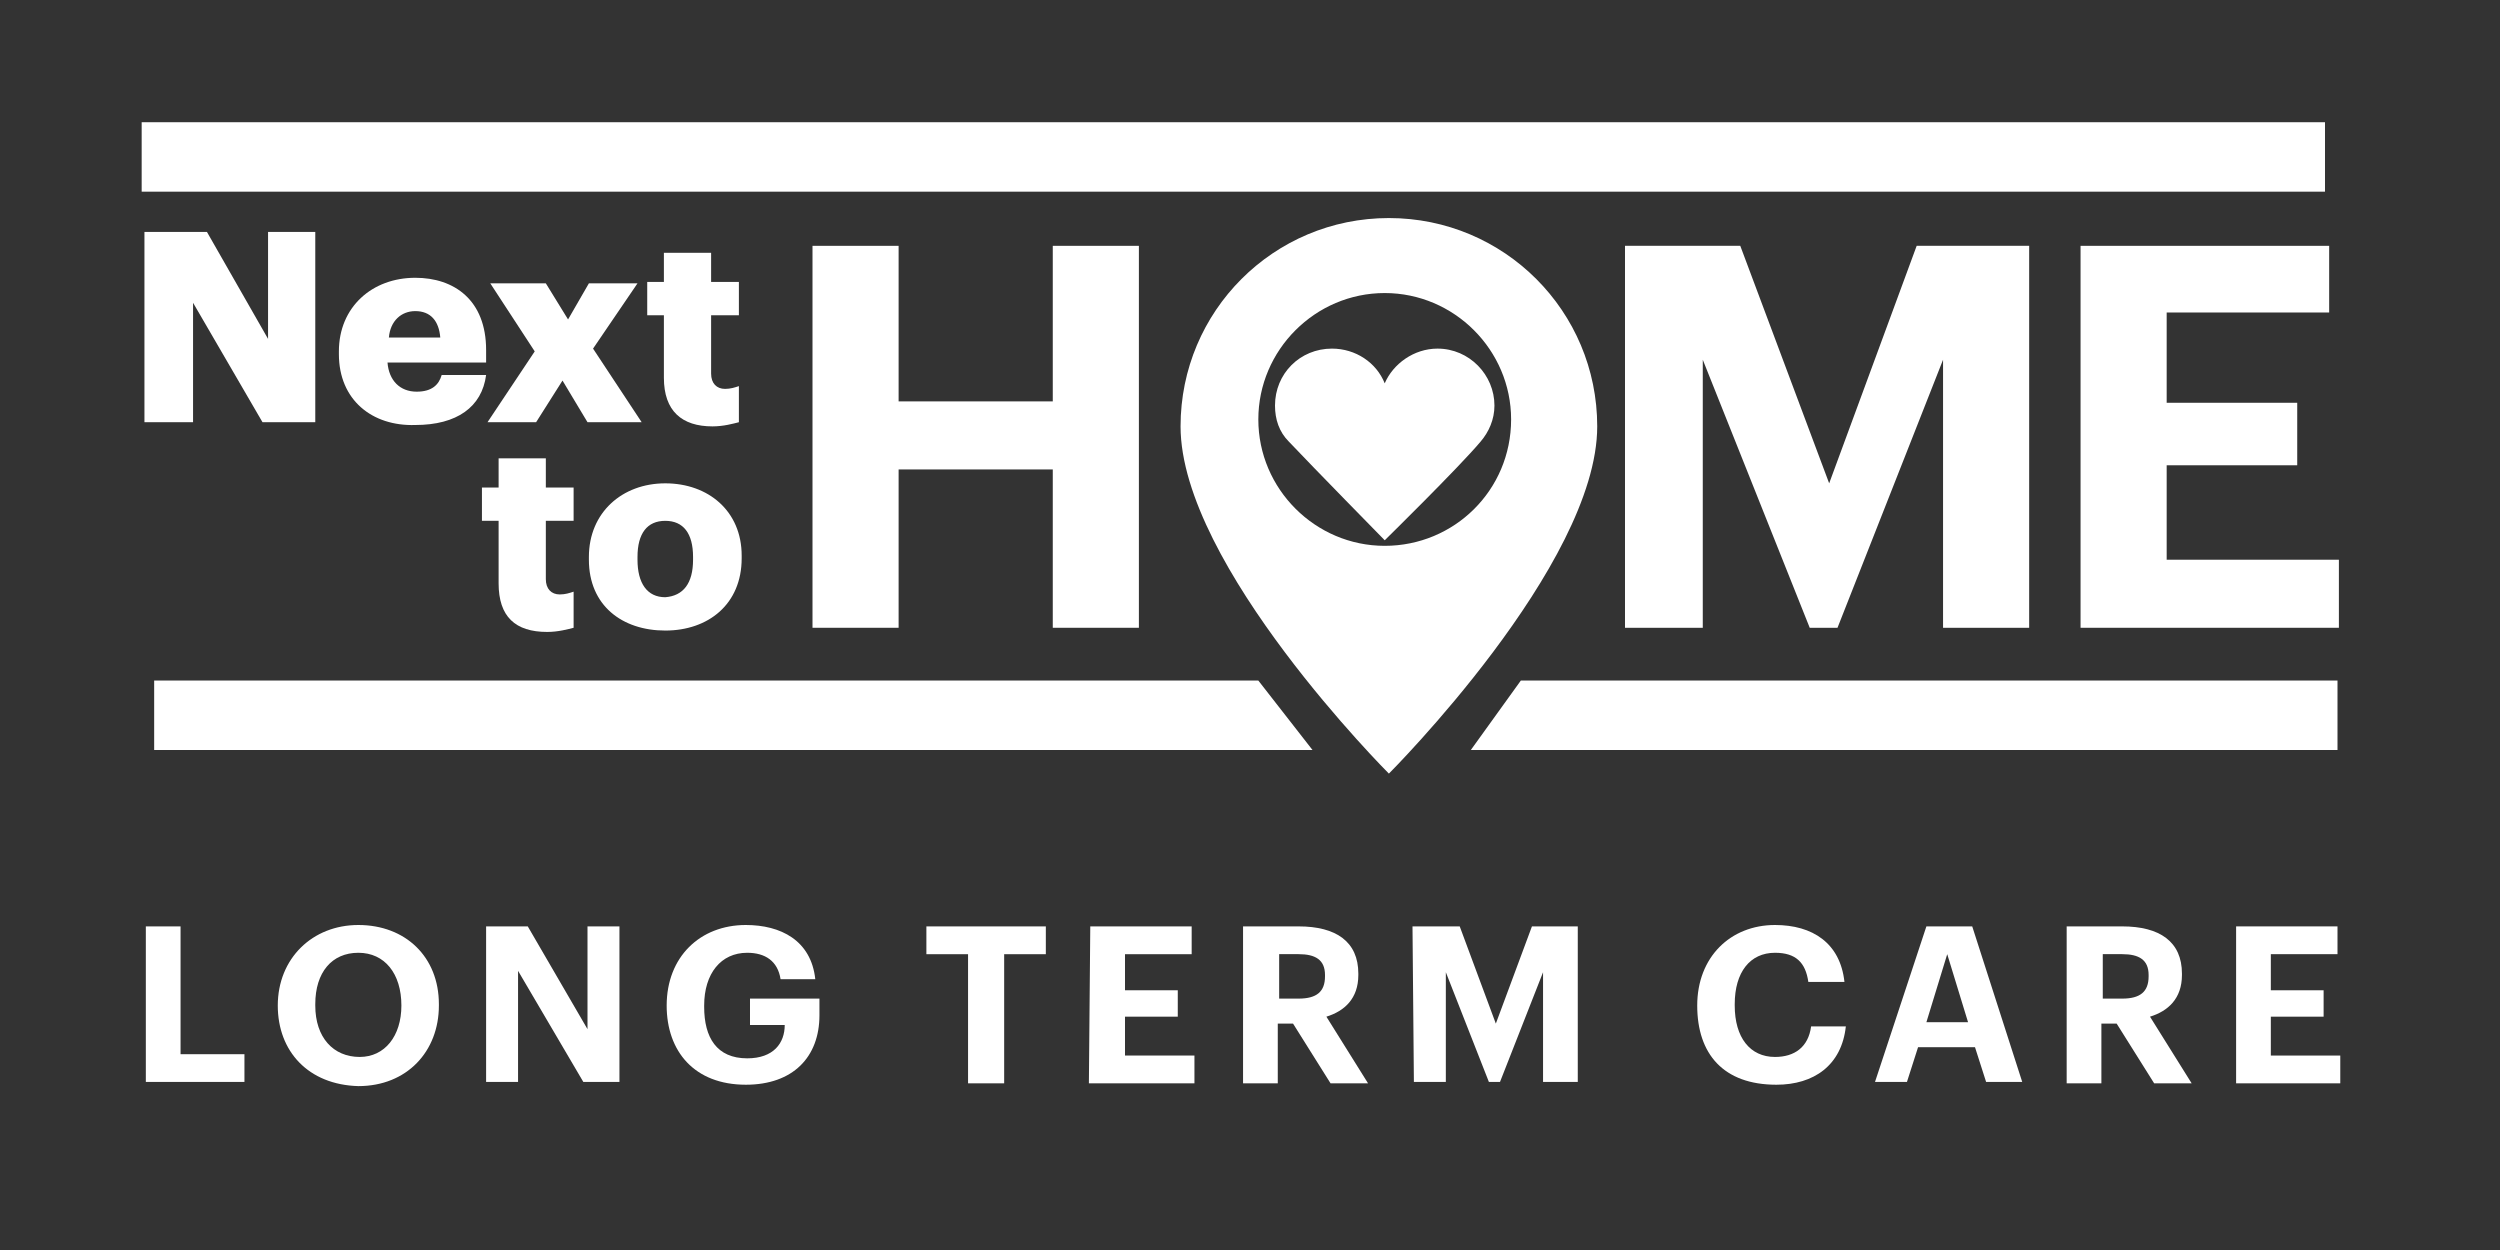
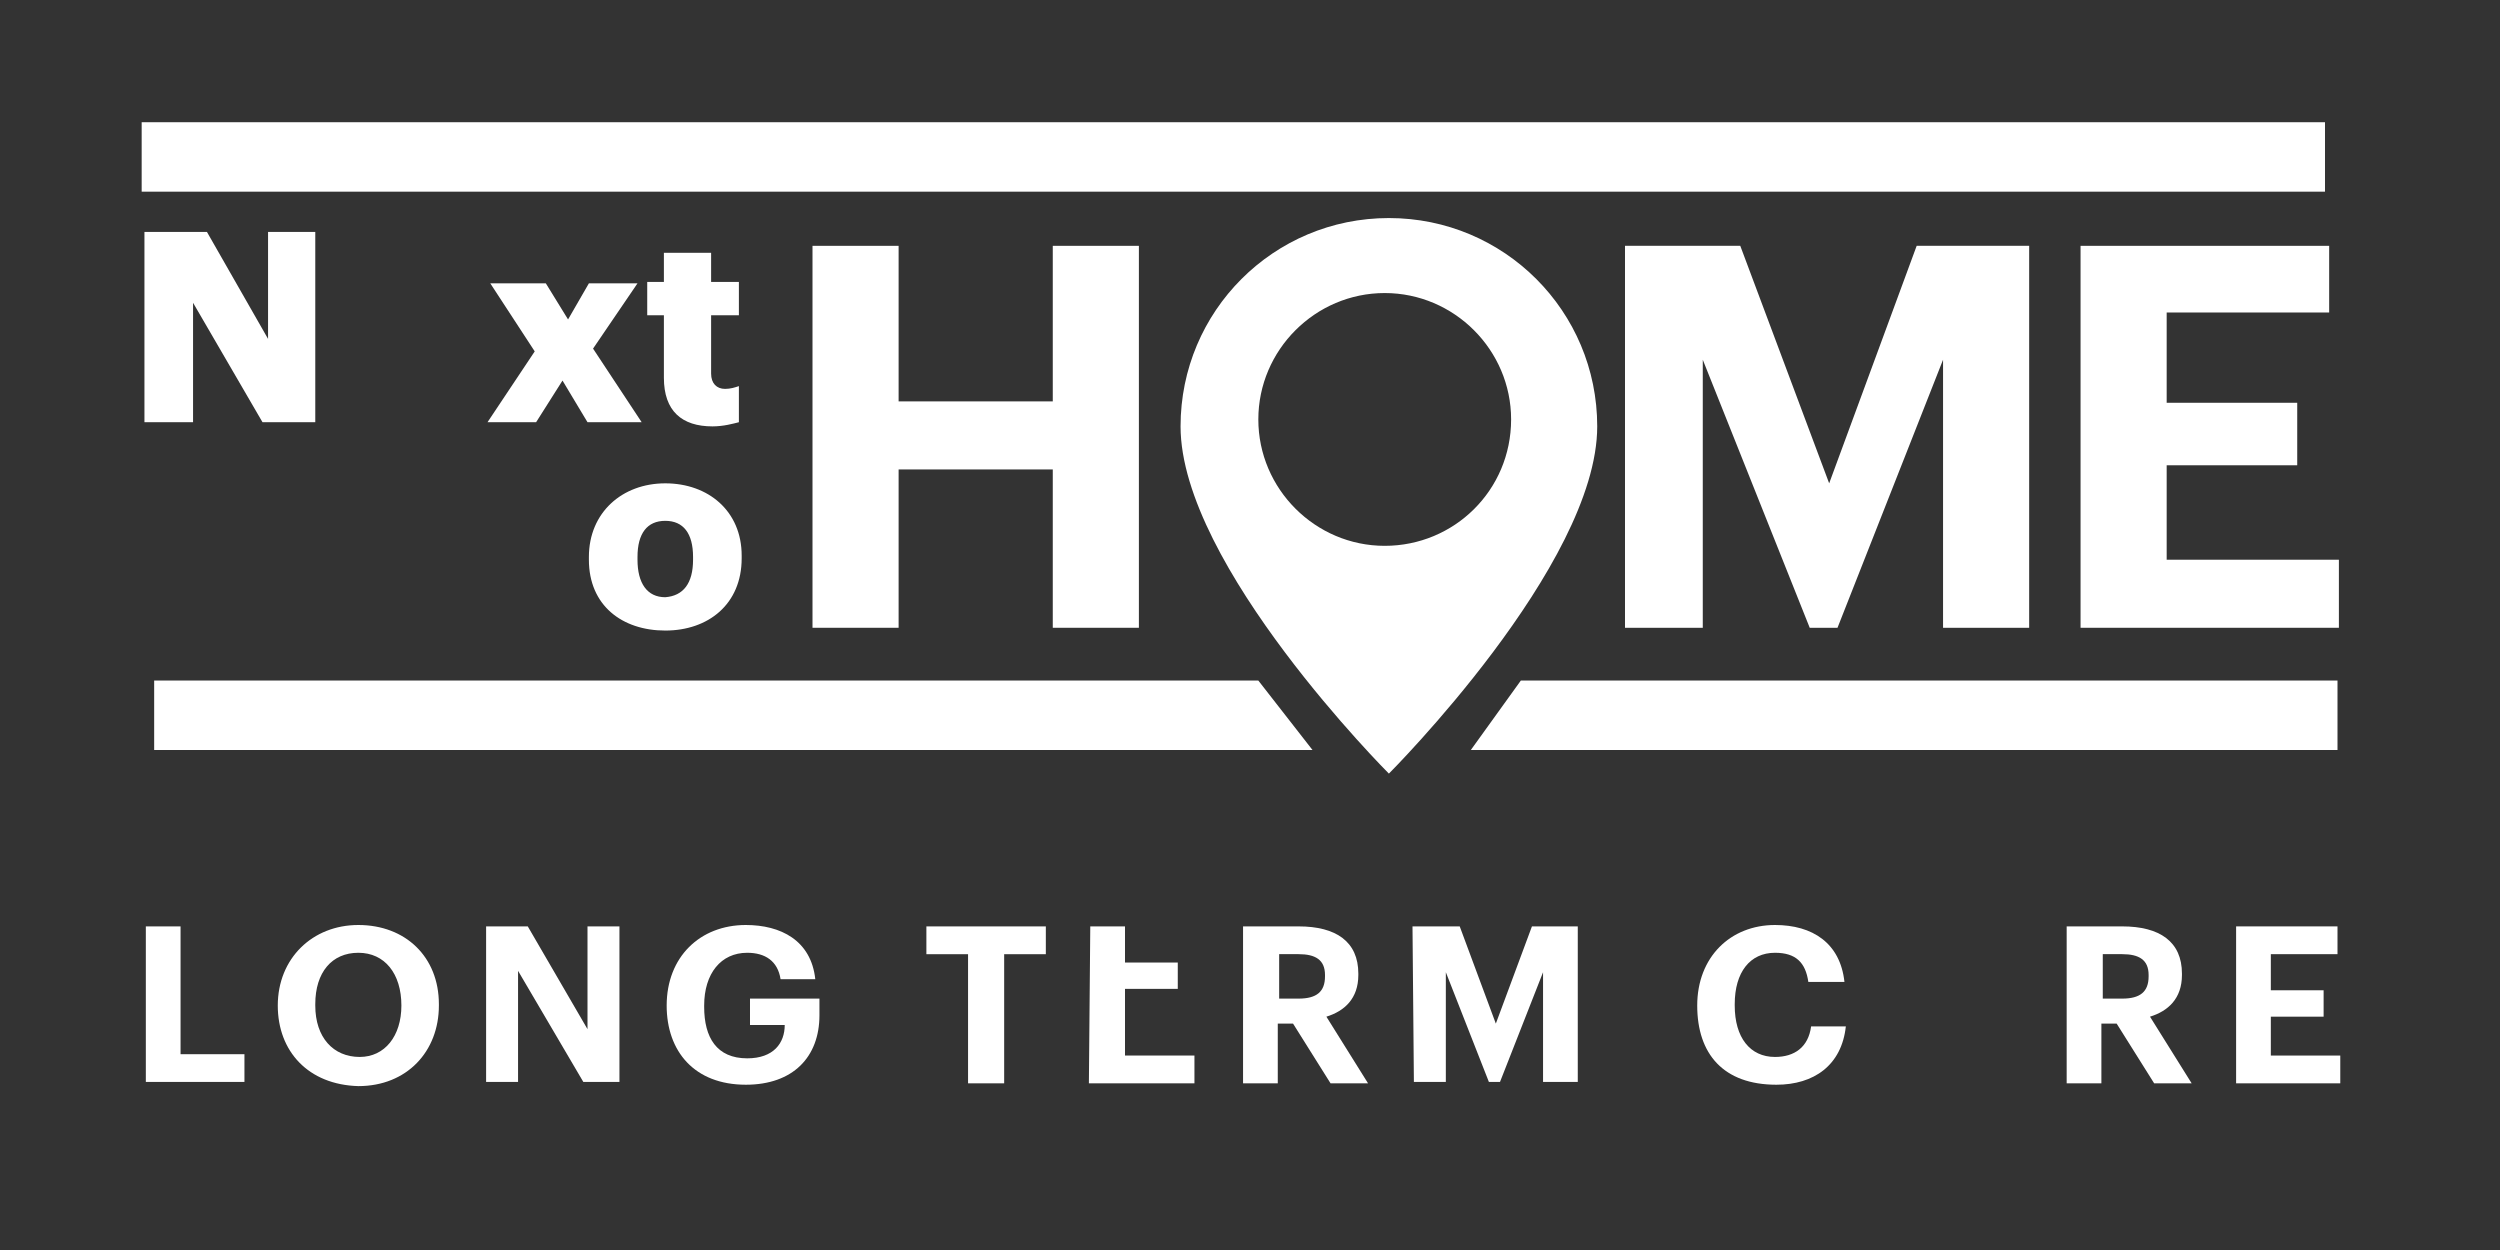
<svg xmlns="http://www.w3.org/2000/svg" version="1.1" id="Layer_1" x="0px" y="0px" viewBox="0 0 180 90" enable-background="new 0 0 180 90" xml:space="preserve">
  <rect x="0" y="0" width="180" height="90" fill="#333333" stroke="none" />
  <g>
    <path fill="#FFFFFF" d="M10.5,66.7H13v9.2h4.6v2h-7.1V66.7z" />
    <path fill="#FFFFFF" d="M20,72.4L20,72.4c0-3.4,2.5-5.8,5.8-5.8c3.4,0,5.8,2.3,5.8,5.7v0.1c0,3.3-2.3,5.8-5.8,5.8   C22.2,78.1,20,75.7,20,72.4z M28.9,72.4L28.9,72.4c0-2.3-1.2-3.8-3.1-3.8s-3.1,1.4-3.1,3.7v0.1c0,2.3,1.3,3.7,3.2,3.7   C27.7,76.1,28.9,74.6,28.9,72.4z" />
    <path fill="#FFFFFF" d="M35,66.7h3l4.3,7.4v-7.4h2.3v11.2H42l-4.7-8v8H35V66.7z" />
    <path fill="#FFFFFF" d="M48,72.4L48,72.4c0-3.5,2.4-5.8,5.7-5.8c2.5,0,4.7,1.1,5,3.9h-2.5c-0.2-1.3-1.1-1.9-2.4-1.9   c-1.9,0-3.1,1.5-3.1,3.8v0.1c0,2.2,0.9,3.7,3.1,3.7c1.9,0,2.7-1.1,2.7-2.4H54v-1.9h5v1.2c0,3-1.9,5-5.3,5C50,78.1,48,75.7,48,72.4z   " />
    <path fill="#FFFFFF" d="M69.7,68.7h-3v-2h8.6v2h-3V78h-2.6V68.7z" />
-     <path fill="#FFFFFF" d="M78.5,66.7h7.3v2H81v2.6h3.8v1.9H81V76h5v2h-7.6L78.5,66.7L78.5,66.7z" />
+     <path fill="#FFFFFF" d="M78.5,66.7h7.3H81v2.6h3.8v1.9H81V76h5v2h-7.6L78.5,66.7L78.5,66.7z" />
    <path fill="#FFFFFF" d="M89.5,66.7h4c2.7,0,4.3,1.1,4.3,3.4v0.1c0,1.7-1,2.6-2.3,3l3,4.8h-2.7l-2.7-4.3H92V78h-2.5   C89.5,78,89.5,66.7,89.5,66.7z M93.5,71.9c1.3,0,1.9-0.5,1.9-1.6v-0.1c0-1.1-0.7-1.5-1.9-1.5h-1.4v3.2H93.5z" />
    <path fill="#FFFFFF" d="M101.7,66.7h3.4l2.6,7l2.6-7h3.3v11.2h-2.5V70l-3.1,7.9h-0.8l-3.1-7.9v7.9h-2.3L101.7,66.7L101.7,66.7z" />
    <path fill="#FFFFFF" d="M122.2,72.4L122.2,72.4c0-3.5,2.4-5.8,5.6-5.8c2.7,0,4.7,1.3,5,4.1h-2.6c-0.2-1.4-0.9-2.1-2.4-2.1   c-1.8,0-2.9,1.4-2.9,3.7v0.1c0,2.3,1.1,3.7,2.9,3.7c1.4,0,2.4-0.7,2.6-2.2h2.5c-0.3,2.8-2.3,4.2-5,4.2   C124.1,78.1,122.2,75.9,122.2,72.4z" />
-     <path fill="#FFFFFF" d="M138.7,66.7h3.3l3.6,11.2H143l-0.8-2.5h-4.1l-0.8,2.5H135L138.7,66.7z M138.7,73.6h3l-1.5-4.9L138.7,73.6z" />
    <path fill="#FFFFFF" d="M148.8,66.7h4c2.7,0,4.3,1.1,4.3,3.4v0.1c0,1.7-1,2.6-2.3,3l3,4.8h-2.7l-2.7-4.3h-1.1V78h-2.5V66.7z    M152.8,71.9c1.3,0,1.9-0.5,1.9-1.6v-0.1c0-1.1-0.7-1.5-1.9-1.5h-1.4v3.2H152.8z" />
    <path fill="#FFFFFF" d="M161,66.7h7.3v2h-4.8v2.6h3.8v1.9h-3.8V76h5v2H161V66.7z" />
  </g>
  <rect x="10.2" y="8.8" fill="#FFFFFF" width="157.2" height="5" />
  <polygon fill="#FFFFFF" points="11.1,49 11.1,54 94.5,54 90.6,49 " />
  <polygon fill="#FFFFFF" points="168.3,49 109.5,49 105.9,54 168.3,54 " />
  <polygon fill="#FFFFFF" points="58.5,17.7 64.7,17.7 64.7,28.9 75.8,28.9 75.8,17.7 82,17.7 82,45.2 75.8,45.2 75.8,33.8 64.7,33.8   64.7,45.2 58.5,45.2 " />
  <polygon fill="#FFFFFF" points="117,17.7 125.3,17.7 131.7,34.8 138,17.7 146.1,17.7 146.1,45.2 139.9,45.2 139.9,25.9 132.3,45.2   130.3,45.2 122.6,25.9 122.6,45.2 117,45.2 " />
  <polygon fill="#FFFFFF" points="149.8,17.7 167.7,17.7 167.7,22.5 156,22.5 156,29 165.4,29 165.4,33.5 156,33.5 156,40.3   168.4,40.3 168.4,45.2 149.8,45.2 " />
  <g>
    <path fill="#FFFFFF" d="M99.7,39.3c-5,0-9.1-4.1-9.1-9.1s4.1-9.1,9.1-9.1s9.1,4.1,9.1,9.1C108.8,35.3,104.7,39.3,99.7,39.3    M100,15.7c-8.3,0-15,6.7-15,15c0,10,15,25,15,25s15-15,15-25C115,22.4,108.3,15.7,100,15.7" />
  </g>
  <polygon fill="#FFFFFF" points="10.4,16.7 14.9,16.7 19.3,24.4 19.3,16.7 22.7,16.7 22.7,30.4 18.9,30.4 13.9,21.8 13.9,30.4   10.4,30.4 " />
  <g>
-     <path fill="#FFFFFF" d="M31.7,24.3c-0.1-1.2-0.7-1.9-1.8-1.9c-1,0-1.8,0.7-1.9,1.9H31.7z M24.4,25.5v-0.2c0-3.2,2.4-5.3,5.5-5.3   c2.8,0,5.1,1.6,5.1,5.2v0.9h-7.1c0.1,1.3,0.9,2.1,2.1,2.1c1.1,0,1.6-0.5,1.8-1.2H35c-0.3,2.3-2.1,3.6-5.1,3.6   C26.8,30.7,24.4,28.8,24.4,25.5" />
-   </g>
+     </g>
  <polygon fill="#FFFFFF" points="38.5,25.3 35.3,20.4 39.3,20.4 40.9,23 42.4,20.4 45.9,20.4 42.7,25.1 46.2,30.4 42.3,30.4   40.5,27.4 38.6,30.4 35.1,30.4 " />
  <g>
    <path fill="#FFFFFF" d="M47.8,27.2v-4.5h-1.2v-2.4h1.2v-2.1h3.4v2.1h2v2.4h-2v4.2c0,0.7,0.4,1.1,1,1.1c0.4,0,0.7-0.1,1-0.2v2.6   c-0.4,0.1-1.1,0.3-1.9,0.3C49.1,30.7,47.8,29.6,47.8,27.2" />
-     <path fill="#FFFFFF" d="M35.9,42v-4.5h-1.2v-2.4h1.2V33h3.4v2.1h2v2.4h-2v4.2c0,0.7,0.4,1.1,1,1.1c0.4,0,0.7-0.1,1-0.2v2.6   c-0.4,0.1-1.1,0.3-1.9,0.3C37.1,45.5,35.9,44.4,35.9,42" />
    <path fill="#FFFFFF" d="M49.9,40.3v-0.2c0-1.7-0.7-2.6-2-2.6s-2,0.9-2,2.6v0.2c0,1.7,0.7,2.7,2,2.7C49.2,42.9,49.9,42,49.9,40.3    M42.4,40.3v-0.2c0-3.2,2.4-5.3,5.5-5.3s5.5,2,5.5,5.2v0.2c0,3.3-2.4,5.2-5.5,5.2S42.4,43.6,42.4,40.3" />
-     <path fill="#FFFFFF" d="M103.5,25.1c-1.7,0-3.2,1.1-3.8,2.5c-0.6-1.5-2.1-2.5-3.8-2.5c-2.3,0-4.1,1.8-4.1,4.1c0,1,0.3,1.9,1,2.6   c1.7,1.8,6.9,7.1,6.9,7.1s5.3-5.2,6.9-7.1c0.6-0.7,1-1.6,1-2.6C107.6,27,105.8,25.1,103.5,25.1" />
  </g>
</svg>